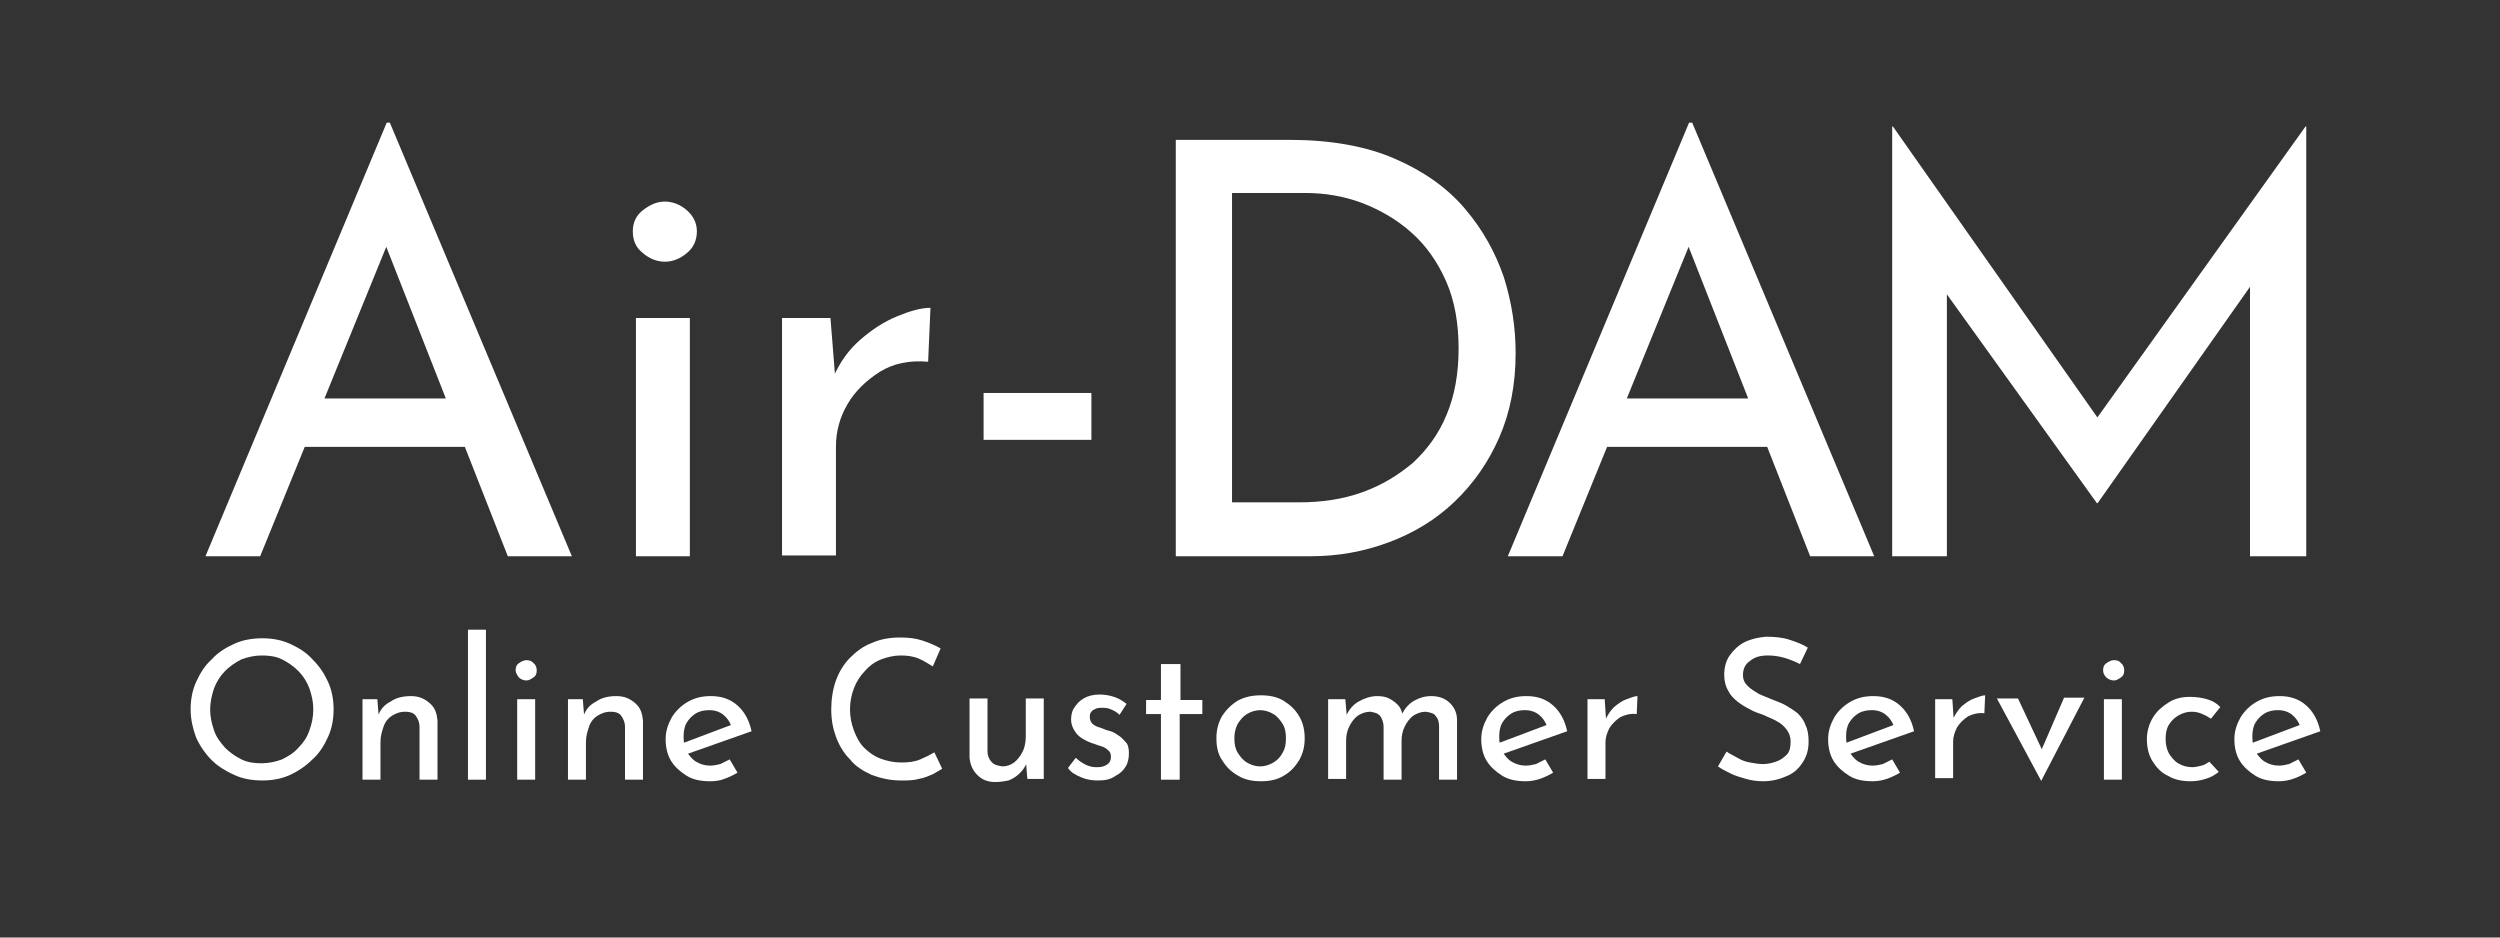
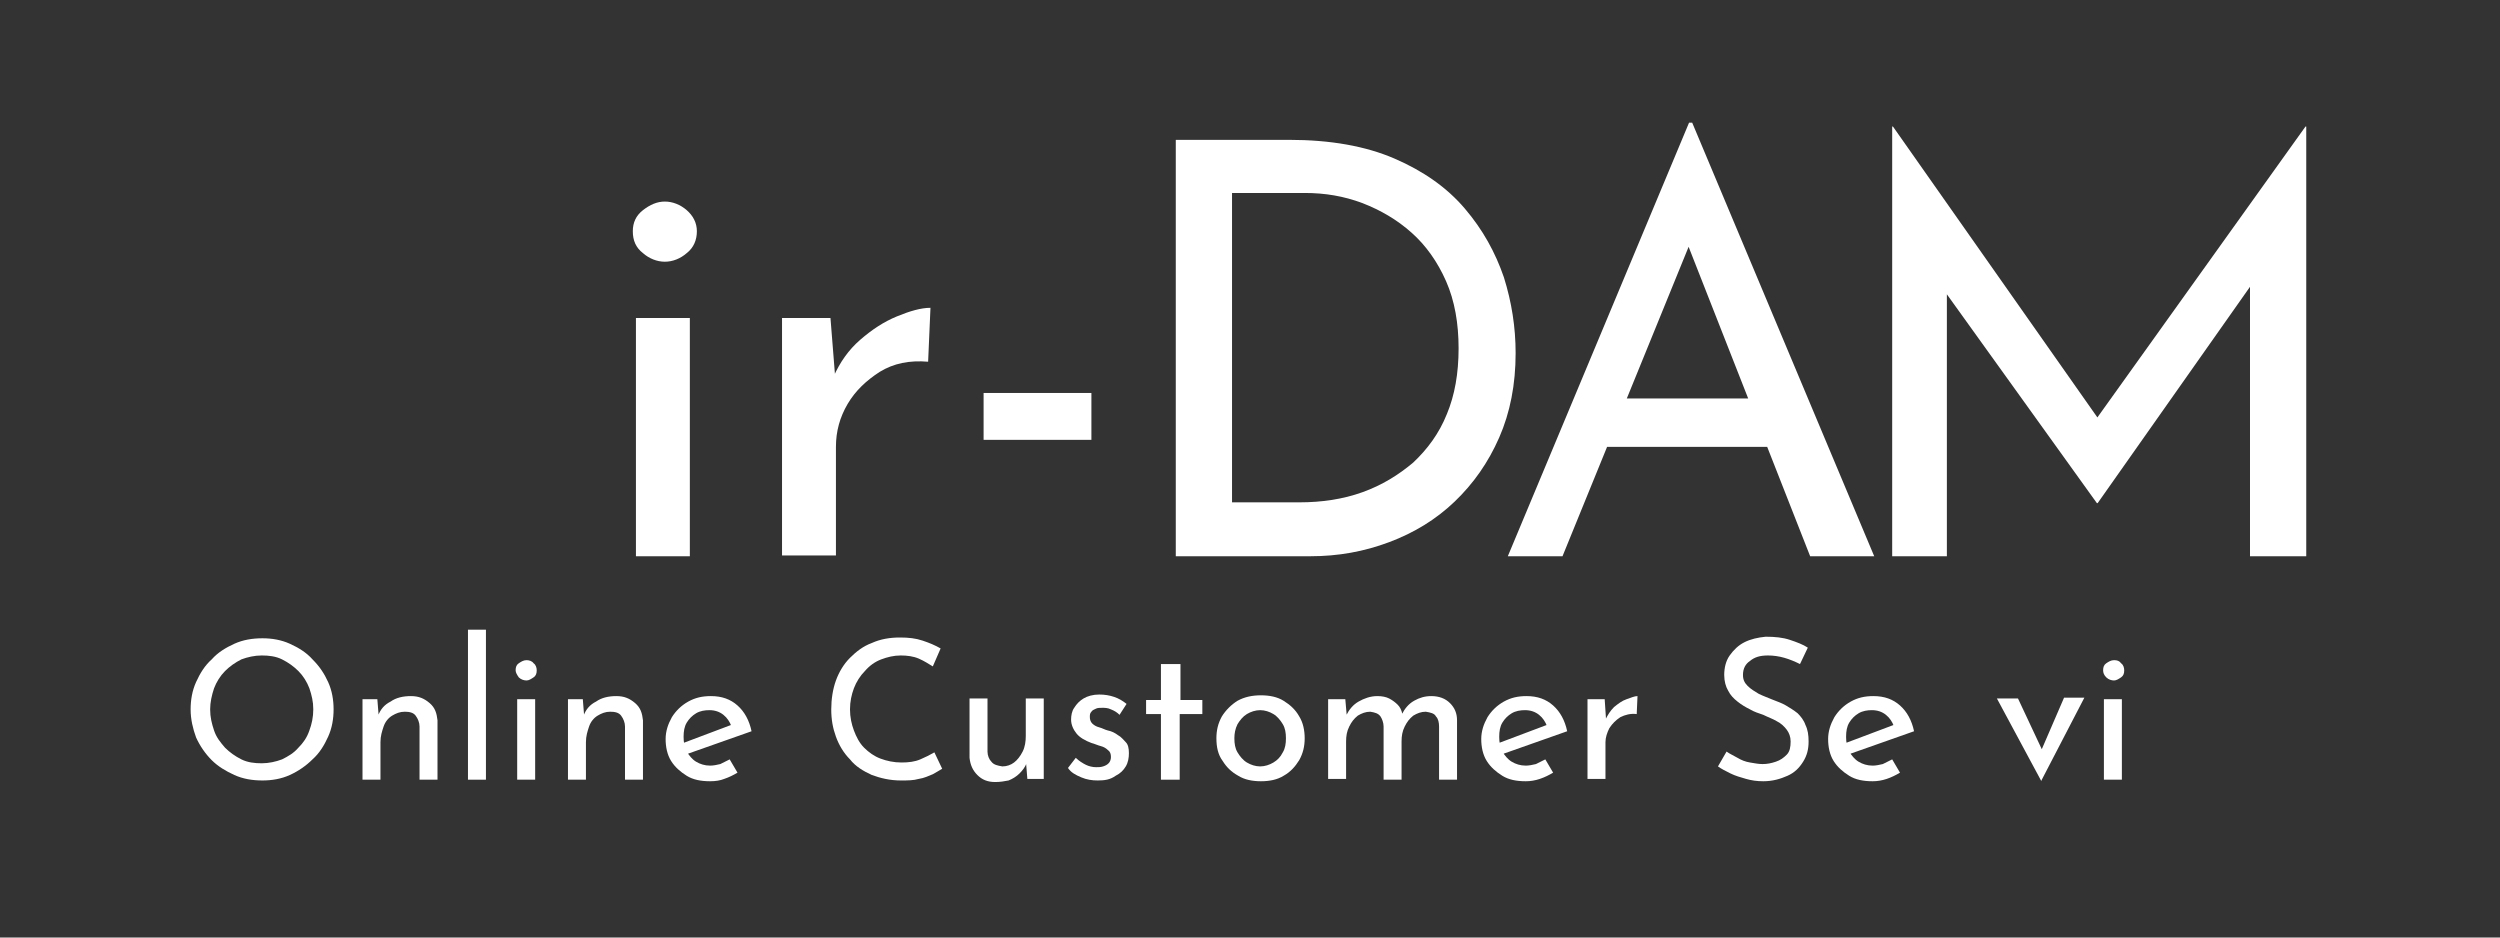
<svg xmlns="http://www.w3.org/2000/svg" version="1.1" id="レイヤー_1" x="0px" y="0px" viewBox="0 0 320 120" style="enable-background:new 0 0 320 120;" xml:space="preserve">
  <rect x="0" y="0" width="320" height="120" fill="#333333" stroke="none" />
  <style type="text/css">
	.st0{fill:#FFFFFF;}
</style>
  <g>
    <g>
-       <path class="st0" d="M26.3,71.2l23.2-55.5h0.4l23.3,55.5H65L47.6,26.9l5.1-3.3L33.3,71.2H26.3z M39.9,51h19.8l2.4,6.2H37.8    L39.9,51z" />
      <path class="st0" d="M81,29.6c0-1.1,0.4-2,1.3-2.7c0.9-0.7,1.8-1.1,2.8-1.1s2,0.4,2.8,1.1c0.8,0.7,1.3,1.6,1.3,2.7    c0,1.1-0.4,2.1-1.3,2.8c-0.8,0.7-1.8,1.1-2.8,1.1s-2-0.4-2.8-1.1C81.4,31.7,81,30.8,81,29.6z M81.4,40.7h6.9v30.5h-6.9V40.7z" />
      <path class="st0" d="M106.3,40.7l0.7,8.8l-0.3-1.3c0.8-1.8,1.9-3.4,3.4-4.7s3-2.3,4.7-3c1.7-0.7,3.1-1.1,4.3-1.1l-0.3,6.9    c-2.4-0.2-4.4,0.2-6.2,1.3c-1.7,1.1-3.1,2.4-4.1,4.1c-1,1.7-1.5,3.5-1.5,5.5v13.9h-6.9V40.7H106.3z" />
      <path class="st0" d="M125.9,50.3h13.8v6h-13.8V50.3z" />
      <path class="st0" d="M150.5,71.2V17.9h14.5c5.3,0,9.8,0.8,13.5,2.4c3.7,1.6,6.7,3.7,9,6.4c2.3,2.7,3.9,5.6,5,8.8    c1,3.2,1.5,6.4,1.5,9.7c0,4-0.7,7.6-2.1,10.8c-1.4,3.2-3.3,5.9-5.7,8.2c-2.4,2.3-5.2,4-8.4,5.2c-3.2,1.2-6.5,1.8-10.1,1.8H150.5z     M157.7,64.3h8.6c2.9,0,5.6-0.4,8.1-1.3s4.6-2.2,6.5-3.8c1.8-1.7,3.3-3.7,4.3-6.2c1-2.4,1.5-5.2,1.5-8.4c0-3.2-0.5-6.1-1.6-8.6    c-1.1-2.5-2.6-4.6-4.4-6.2c-1.9-1.7-4-2.9-6.3-3.8c-2.4-0.9-4.8-1.3-7.4-1.3h-9.3V64.3z" />
      <path class="st0" d="M193,71.2l23.2-55.5h0.4l23.3,55.5h-8.2l-17.4-44.3l5.1-3.3L200,71.2H193z M206.6,51h19.8l2.4,6.2h-24.2    L206.6,51z" />
      <path class="st0" d="M242.2,71.2v-55h0.1l27.9,39.7l-3-0.7l27.9-39h0.1v55H288V32.4l0.5,3.6l-20,28.4h-0.1l-20.4-28.4l1.2-3.3    v38.5H242.2z" />
    </g>
    <g>
      <path class="st0" d="M24.4,90.8c0-1.2,0.2-2.4,0.7-3.5c0.5-1.1,1.1-2.1,2-2.9c0.8-0.9,1.8-1.5,2.9-2c1.1-0.5,2.3-0.7,3.6-0.7    c1.2,0,2.4,0.2,3.5,0.7c1.1,0.5,2.1,1.1,2.9,2c0.9,0.9,1.5,1.8,2,2.9c0.5,1.1,0.7,2.3,0.7,3.5s-0.2,2.4-0.7,3.5    c-0.5,1.1-1.1,2.1-2,2.9c-0.8,0.8-1.8,1.5-2.9,2c-1.1,0.5-2.3,0.7-3.5,0.7c-1.3,0-2.5-0.2-3.6-0.7c-1.1-0.5-2.1-1.1-2.9-1.9    c-0.8-0.8-1.5-1.8-2-2.9C24.7,93.3,24.4,92.1,24.4,90.8z M26.9,90.8c0,1,0.2,1.8,0.5,2.7s0.8,1.5,1.4,2.2c0.6,0.6,1.3,1.1,2.1,1.5    c0.8,0.4,1.7,0.5,2.6,0.5c0.9,0,1.8-0.2,2.6-0.5c0.8-0.4,1.5-0.8,2.1-1.5c0.6-0.6,1.1-1.3,1.4-2.2c0.3-0.8,0.5-1.7,0.5-2.7    c0-1-0.2-1.8-0.5-2.7c-0.3-0.8-0.8-1.6-1.4-2.2c-0.6-0.6-1.3-1.1-2.1-1.5c-0.8-0.4-1.7-0.5-2.6-0.5c-0.9,0-1.8,0.2-2.6,0.5    c-0.8,0.4-1.5,0.9-2.1,1.5c-0.6,0.6-1.1,1.4-1.4,2.2C27.1,89,26.9,89.9,26.9,90.8z" />
      <path class="st0" d="M48.3,89.5l0.2,2.5l-0.1-0.4c0.3-0.8,0.8-1.4,1.6-1.8c0.7-0.5,1.6-0.7,2.6-0.7c1,0,1.7,0.3,2.4,0.9    s0.9,1.3,1,2.2v7.6h-2.3v-6.8c0-0.5-0.2-1-0.5-1.4c-0.3-0.4-0.8-0.5-1.4-0.5c-0.6,0-1.1,0.2-1.6,0.5c-0.5,0.3-0.9,0.8-1.1,1.4    s-0.4,1.2-0.4,2v4.8h-2.3V89.5H48.3z" />
      <path class="st0" d="M59.9,80.6h2.3v19.2h-2.3V80.6z" />
      <path class="st0" d="M66,85.8c0-0.4,0.1-0.7,0.4-0.9c0.3-0.2,0.6-0.4,1-0.4c0.3,0,0.7,0.1,0.9,0.4c0.3,0.2,0.4,0.6,0.4,0.9    c0,0.4-0.1,0.7-0.4,0.9c-0.3,0.2-0.6,0.4-0.9,0.4c-0.3,0-0.7-0.1-1-0.4C66.2,86.4,66,86.1,66,85.8z M66.2,89.5h2.3v10.3h-2.3V89.5    z" />
      <path class="st0" d="M74.6,89.5l0.2,2.5l-0.1-0.4c0.3-0.8,0.8-1.4,1.6-1.8c0.7-0.5,1.6-0.7,2.6-0.7c1,0,1.7,0.3,2.4,0.9    s0.9,1.3,1,2.2v7.6h-2.3v-6.8c0-0.5-0.2-1-0.5-1.4c-0.3-0.4-0.8-0.5-1.4-0.5c-0.6,0-1.1,0.2-1.6,0.5c-0.5,0.3-0.9,0.8-1.1,1.4    s-0.4,1.2-0.4,2v4.8h-2.3V89.5H74.6z" />
      <path class="st0" d="M90.9,100c-1.2,0-2.2-0.2-3-0.7c-0.8-0.5-1.5-1.1-2-1.9s-0.7-1.8-0.7-2.8c0-1,0.3-1.9,0.8-2.8    c0.5-0.8,1.2-1.5,2.1-2c0.9-0.5,1.8-0.7,2.9-0.7c1.4,0,2.5,0.4,3.4,1.2c0.9,0.8,1.5,1.9,1.8,3.3l-8.5,3l-0.5-1.4l6.9-2.6l-0.5,0.3    c-0.2-0.5-0.5-1-1-1.4c-0.5-0.4-1.1-0.6-1.8-0.6c-0.6,0-1.2,0.1-1.7,0.4c-0.5,0.3-0.9,0.7-1.2,1.2c-0.3,0.5-0.4,1.1-0.4,1.8    s0.1,1.3,0.4,1.9c0.3,0.5,0.7,1,1.2,1.3c0.5,0.3,1.1,0.5,1.8,0.5c0.4,0,0.9-0.1,1.3-0.2c0.4-0.2,0.8-0.4,1.2-0.6l1,1.7    c-0.5,0.3-1.1,0.6-1.7,0.8C92.2,99.9,91.6,100,90.9,100z" />
      <path class="st0" d="M120.6,98.4c-0.3,0.2-0.7,0.4-1.2,0.7c-0.5,0.2-1.1,0.5-1.8,0.6c-0.7,0.2-1.4,0.2-2.3,0.2    c-1.4,0-2.6-0.3-3.7-0.7c-1.1-0.5-2.1-1.1-2.8-2c-0.8-0.8-1.4-1.8-1.8-2.9c-0.4-1.1-0.6-2.2-0.6-3.5c0-1.3,0.2-2.6,0.6-3.7    c0.4-1.1,1-2.1,1.8-2.9c0.8-0.8,1.7-1.5,2.8-1.9c1.1-0.5,2.3-0.7,3.6-0.7c1.1,0,2,0.1,2.9,0.4c0.9,0.3,1.6,0.6,2.3,1l-1,2.3    c-0.5-0.3-1.1-0.7-1.8-1s-1.5-0.4-2.3-0.4c-0.9,0-1.7,0.2-2.5,0.5s-1.5,0.8-2.1,1.5c-0.6,0.6-1.1,1.4-1.4,2.2    c-0.3,0.8-0.5,1.7-0.5,2.7c0,1,0.2,1.9,0.5,2.7c0.3,0.8,0.7,1.6,1.3,2.2s1.3,1.1,2.1,1.4c0.8,0.3,1.7,0.5,2.7,0.5    c0.9,0,1.7-0.1,2.4-0.4c0.7-0.3,1.3-0.6,1.8-0.9L120.6,98.4z" />
      <path class="st0" d="M127.4,100.1c-1,0-1.7-0.3-2.3-0.9c-0.6-0.6-0.9-1.3-1-2.2v-7.6h2.3v6.8c0,0.5,0.2,1,0.5,1.3    c0.3,0.4,0.8,0.5,1.4,0.6c0.6,0,1.1-0.2,1.5-0.5s0.8-0.8,1.1-1.4c0.3-0.6,0.4-1.3,0.4-2v-4.8h2.3v10.3h-2.1l-0.2-2.5l0.1,0.5    c-0.2,0.5-0.5,0.9-0.9,1.3c-0.4,0.4-0.9,0.7-1.4,0.9C128.6,100,128,100.1,127.4,100.1z" />
      <path class="st0" d="M140.5,99.9c-0.7,0-1.4-0.1-2.1-0.4c-0.7-0.3-1.3-0.6-1.7-1.2l1-1.3c0.4,0.4,0.9,0.7,1.3,0.9    c0.4,0.2,0.9,0.3,1.3,0.3c0.3,0,0.6,0,0.9-0.1c0.3-0.1,0.5-0.2,0.7-0.4s0.3-0.5,0.3-0.8c0-0.4-0.1-0.7-0.4-0.9    c-0.2-0.2-0.5-0.4-0.9-0.5c-0.4-0.1-0.8-0.3-1.2-0.4c-0.8-0.3-1.5-0.7-1.9-1.2s-0.7-1.1-0.7-1.8c0-0.5,0.1-1.1,0.4-1.5    c0.3-0.5,0.7-0.9,1.2-1.2c0.5-0.3,1.2-0.5,2-0.5c0.7,0,1.3,0.1,1.9,0.3c0.6,0.2,1.1,0.5,1.6,0.9l-0.9,1.4    c-0.3-0.3-0.6-0.5-1.1-0.7c-0.4-0.2-0.8-0.2-1.1-0.2c-0.3,0-0.6,0-0.8,0.1s-0.5,0.2-0.6,0.4c-0.2,0.2-0.2,0.4-0.2,0.7    c0,0.3,0.1,0.6,0.3,0.8c0.2,0.2,0.5,0.4,0.9,0.5c0.4,0.1,0.7,0.3,1.1,0.4c0.5,0.1,0.9,0.3,1.3,0.6c0.4,0.2,0.7,0.6,1,0.9    s0.4,0.8,0.4,1.4c0,0.6-0.1,1.2-0.4,1.7c-0.3,0.5-0.7,0.9-1.3,1.2C142.1,99.8,141.4,99.9,140.5,99.9z" />
      <path class="st0" d="M148.7,85h2.4v4.6h2.8v1.8H151v8.4h-2.4v-8.4h-1.9v-1.8h1.9V85z" />
      <path class="st0" d="M155.7,94.5c0-1,0.2-1.9,0.7-2.8c0.5-0.8,1.2-1.5,2-2c0.9-0.5,1.9-0.7,3-0.7s2.1,0.2,2.9,0.7    c0.8,0.5,1.5,1.1,2,2c0.5,0.8,0.7,1.8,0.7,2.8c0,1-0.2,1.9-0.7,2.8c-0.5,0.8-1.1,1.5-2,2c-0.8,0.5-1.8,0.7-2.9,0.7    c-1.1,0-2.1-0.2-2.9-0.7c-0.9-0.5-1.5-1.1-2-1.9C155.9,96.6,155.7,95.6,155.7,94.5z M158,94.5c0,0.7,0.1,1.3,0.4,1.8    c0.3,0.5,0.7,1,1.2,1.3c0.5,0.3,1.1,0.5,1.7,0.5c0.6,0,1.2-0.2,1.7-0.5c0.5-0.3,0.9-0.7,1.2-1.3c0.3-0.5,0.4-1.1,0.4-1.8    s-0.1-1.3-0.4-1.8c-0.3-0.5-0.7-1-1.2-1.3c-0.5-0.3-1.1-0.5-1.7-0.5c-0.6,0-1.2,0.2-1.7,0.5s-0.9,0.8-1.2,1.3    C158.1,93.3,158,93.9,158,94.5z" />
      <path class="st0" d="M172.2,89.5l0.2,2.3l-0.1-0.2c0.4-0.8,0.9-1.4,1.6-1.8s1.5-0.7,2.4-0.7c0.6,0,1.1,0.1,1.5,0.3    c0.4,0.2,0.8,0.5,1.1,0.8s0.5,0.7,0.6,1.2l-0.1,0.1c0.4-0.8,0.9-1.4,1.6-1.8c0.7-0.4,1.4-0.6,2.2-0.6c1,0,1.8,0.3,2.4,0.9    c0.6,0.6,0.9,1.3,0.9,2.2v7.6h-2.3V93c0-0.5-0.1-1-0.4-1.3c-0.2-0.4-0.7-0.5-1.3-0.6c-0.6,0-1.1,0.2-1.6,0.5    c-0.5,0.4-0.8,0.8-1.1,1.4c-0.3,0.6-0.4,1.2-0.4,1.9v4.9h-2.3V93c0-0.5-0.2-1-0.4-1.3c-0.3-0.4-0.7-0.5-1.3-0.6    c-0.6,0-1.1,0.2-1.6,0.5c-0.5,0.4-0.8,0.8-1.1,1.4c-0.3,0.6-0.4,1.2-0.4,1.9v4.8h-2.3V89.5H172.2z" />
      <path class="st0" d="M195.3,100c-1.2,0-2.2-0.2-3-0.7c-0.8-0.5-1.5-1.1-2-1.9s-0.7-1.8-0.7-2.8c0-1,0.3-1.9,0.8-2.8    c0.5-0.8,1.2-1.5,2.1-2c0.9-0.5,1.8-0.7,2.9-0.7c1.4,0,2.5,0.4,3.4,1.2s1.5,1.9,1.8,3.3l-8.5,3l-0.5-1.4l6.9-2.6l-0.5,0.3    c-0.2-0.5-0.5-1-1-1.4c-0.5-0.4-1.1-0.6-1.8-0.6c-0.6,0-1.2,0.1-1.7,0.4c-0.5,0.3-0.9,0.7-1.2,1.2c-0.3,0.5-0.4,1.1-0.4,1.8    s0.1,1.3,0.4,1.9c0.3,0.5,0.7,1,1.2,1.3c0.5,0.3,1.1,0.5,1.8,0.5c0.4,0,0.9-0.1,1.3-0.2c0.4-0.2,0.8-0.4,1.2-0.6l1,1.7    c-0.5,0.3-1.1,0.6-1.7,0.8C196.5,99.9,195.9,100,195.3,100z" />
      <path class="st0" d="M205.4,89.5l0.2,3l-0.1-0.4c0.3-0.6,0.6-1.1,1.1-1.6c0.5-0.4,1-0.8,1.6-1s1-0.4,1.4-0.4l-0.1,2.3    c-0.8-0.1-1.5,0.1-2.1,0.4c-0.6,0.4-1,0.8-1.4,1.4c-0.3,0.6-0.5,1.2-0.5,1.8v4.7h-2.3V89.5H205.4z" />
      <path class="st0" d="M230.4,85c-0.6-0.3-1.3-0.6-2-0.8c-0.7-0.2-1.4-0.3-2.1-0.3c-1,0-1.7,0.2-2.3,0.7c-0.6,0.4-0.9,1-0.9,1.8    c0,0.6,0.2,1,0.6,1.4c0.4,0.4,0.9,0.7,1.4,1c0.6,0.3,1.2,0.5,1.9,0.8c0.5,0.2,1.1,0.4,1.6,0.7s1,0.6,1.5,1c0.4,0.4,0.8,0.9,1,1.5    c0.3,0.6,0.4,1.3,0.4,2.1c0,1-0.2,1.8-0.7,2.6c-0.5,0.8-1.1,1.4-2,1.8c-0.9,0.4-1.9,0.7-3.1,0.7c-0.8,0-1.5-0.1-2.2-0.3    c-0.7-0.2-1.4-0.4-2-0.7c-0.6-0.3-1.2-0.6-1.6-0.9l1.1-1.9c0.4,0.3,0.9,0.5,1.4,0.8s1,0.5,1.6,0.6c0.6,0.1,1.1,0.2,1.6,0.2    c0.6,0,1.1-0.1,1.7-0.3s1-0.5,1.4-0.9c0.4-0.4,0.5-1,0.5-1.7c0-0.6-0.2-1.1-0.5-1.5c-0.3-0.4-0.7-0.8-1.3-1.1    c-0.5-0.3-1.1-0.5-1.7-0.8c-0.6-0.2-1.2-0.4-1.7-0.7c-0.6-0.3-1.1-0.6-1.6-1c-0.5-0.4-0.9-0.8-1.2-1.4c-0.3-0.5-0.5-1.2-0.5-2    c0-0.9,0.2-1.8,0.7-2.5c0.5-0.7,1.1-1.3,1.9-1.7c0.8-0.4,1.7-0.6,2.7-0.7c1.2,0,2.2,0.1,3.1,0.4c0.9,0.3,1.7,0.6,2.3,1L230.4,85z" />
      <path class="st0" d="M239.7,100c-1.2,0-2.2-0.2-3-0.7c-0.8-0.5-1.5-1.1-2-1.9s-0.7-1.8-0.7-2.8c0-1,0.3-1.9,0.8-2.8    c0.5-0.8,1.2-1.5,2.1-2c0.9-0.5,1.8-0.7,2.9-0.7c1.4,0,2.5,0.4,3.4,1.2s1.5,1.9,1.8,3.3l-8.5,3l-0.5-1.4l6.9-2.6l-0.5,0.3    c-0.2-0.5-0.5-1-1-1.4c-0.5-0.4-1.1-0.6-1.8-0.6c-0.6,0-1.2,0.1-1.7,0.4c-0.5,0.3-0.9,0.7-1.2,1.2c-0.3,0.5-0.4,1.1-0.4,1.8    s0.1,1.3,0.4,1.9c0.3,0.5,0.7,1,1.2,1.3c0.5,0.3,1.1,0.5,1.8,0.5c0.4,0,0.9-0.1,1.3-0.2c0.4-0.2,0.8-0.4,1.2-0.6l1,1.7    c-0.5,0.3-1.1,0.6-1.7,0.8C240.9,99.9,240.3,100,239.7,100z" />
-       <path class="st0" d="M249.9,89.5l0.2,3L250,92c0.3-0.6,0.6-1.1,1.1-1.6c0.5-0.4,1-0.8,1.6-1s1-0.4,1.4-0.4l-0.1,2.3    c-0.8-0.1-1.5,0.1-2.1,0.4c-0.6,0.4-1,0.8-1.4,1.4c-0.3,0.6-0.5,1.2-0.5,1.8v4.7h-2.3V89.5H249.9z" />
      <path class="st0" d="M261.3,100l-5.7-10.6h2.7l3.8,8.1l-1.4-0.1l3.5-8.1h2.6l-5.5,10.6H261.3z" />
      <path class="st0" d="M269.2,85.8c0-0.4,0.1-0.7,0.4-0.9c0.3-0.2,0.6-0.4,1-0.4s0.7,0.1,0.9,0.4c0.3,0.2,0.4,0.6,0.4,0.9    c0,0.4-0.1,0.7-0.4,0.9c-0.3,0.2-0.6,0.4-0.9,0.4s-0.7-0.1-1-0.4C269.3,86.4,269.2,86.1,269.2,85.8z M269.3,89.5h2.3v10.3h-2.3    V89.5z" />
-       <path class="st0" d="M284,98.8c-0.5,0.4-1,0.7-1.7,0.9c-0.6,0.2-1.3,0.3-1.9,0.3c-1.1,0-2.1-0.2-2.9-0.7c-0.9-0.4-1.5-1.1-2-1.9    c-0.5-0.8-0.7-1.8-0.7-2.8s0.3-2,0.8-2.8c0.5-0.8,1.2-1.4,2-1.9s1.7-0.7,2.7-0.7c0.8,0,1.5,0.1,2.2,0.3c0.7,0.2,1.2,0.5,1.7,1    l-1.2,1.5c-0.3-0.2-0.6-0.4-1.1-0.6c-0.4-0.2-0.9-0.3-1.4-0.3c-0.6,0-1.2,0.2-1.7,0.5s-0.9,0.7-1.2,1.2s-0.4,1.1-0.4,1.8    c0,0.6,0.1,1.2,0.4,1.8c0.3,0.5,0.7,1,1.2,1.3c0.5,0.3,1.1,0.5,1.8,0.5c0.4,0,0.8-0.1,1.2-0.2c0.4-0.1,0.7-0.3,1-0.5L284,98.8z" />
-       <path class="st0" d="M291.7,100c-1.2,0-2.2-0.2-3-0.7c-0.8-0.5-1.5-1.1-2-1.9s-0.7-1.8-0.7-2.8c0-1,0.3-1.9,0.8-2.8    c0.5-0.8,1.2-1.5,2.1-2c0.9-0.5,1.8-0.7,2.9-0.7c1.4,0,2.5,0.4,3.4,1.2s1.5,1.9,1.8,3.3l-8.5,3l-0.5-1.4l6.9-2.6l-0.5,0.3    c-0.2-0.5-0.5-1-1-1.4c-0.5-0.4-1.1-0.6-1.8-0.6c-0.6,0-1.2,0.1-1.7,0.4c-0.5,0.3-0.9,0.7-1.2,1.2c-0.3,0.5-0.4,1.1-0.4,1.8    s0.1,1.3,0.4,1.9c0.3,0.5,0.7,1,1.2,1.3c0.5,0.3,1.1,0.5,1.8,0.5c0.4,0,0.9-0.1,1.3-0.2c0.4-0.2,0.8-0.4,1.2-0.6l1,1.7    c-0.5,0.3-1.1,0.6-1.7,0.8C292.9,99.9,292.3,100,291.7,100z" />
    </g>
  </g>
</svg>